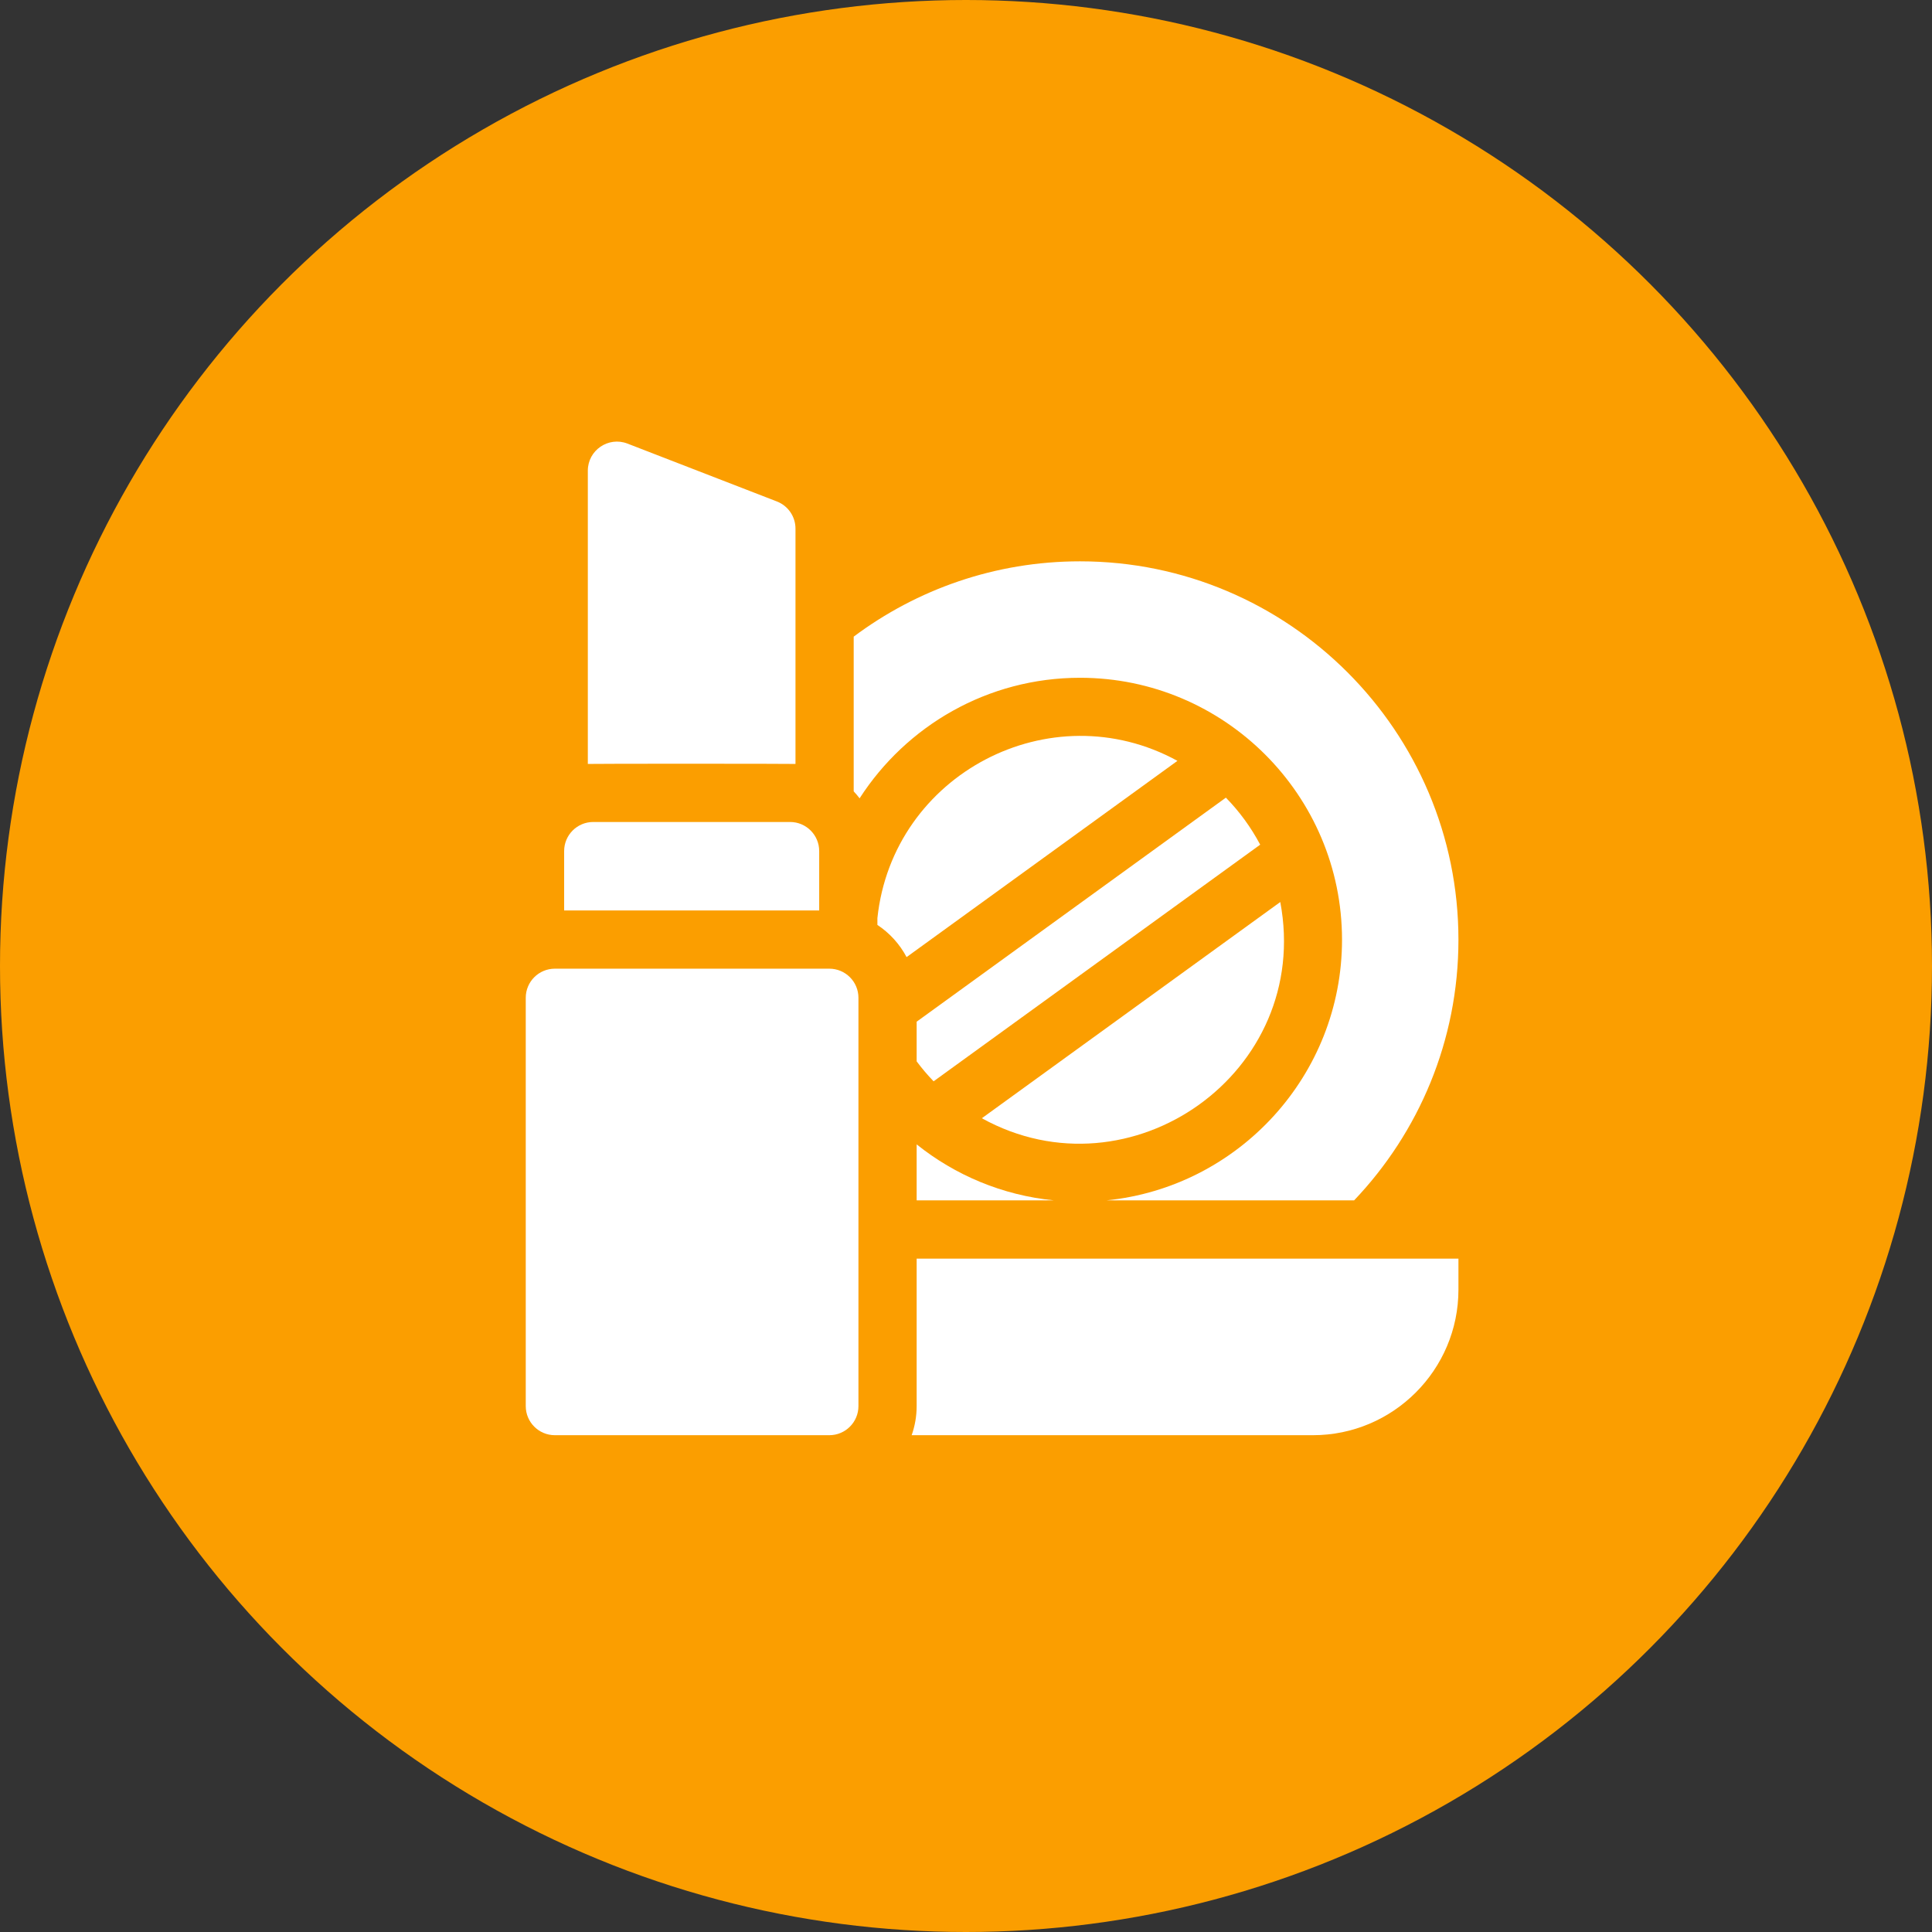
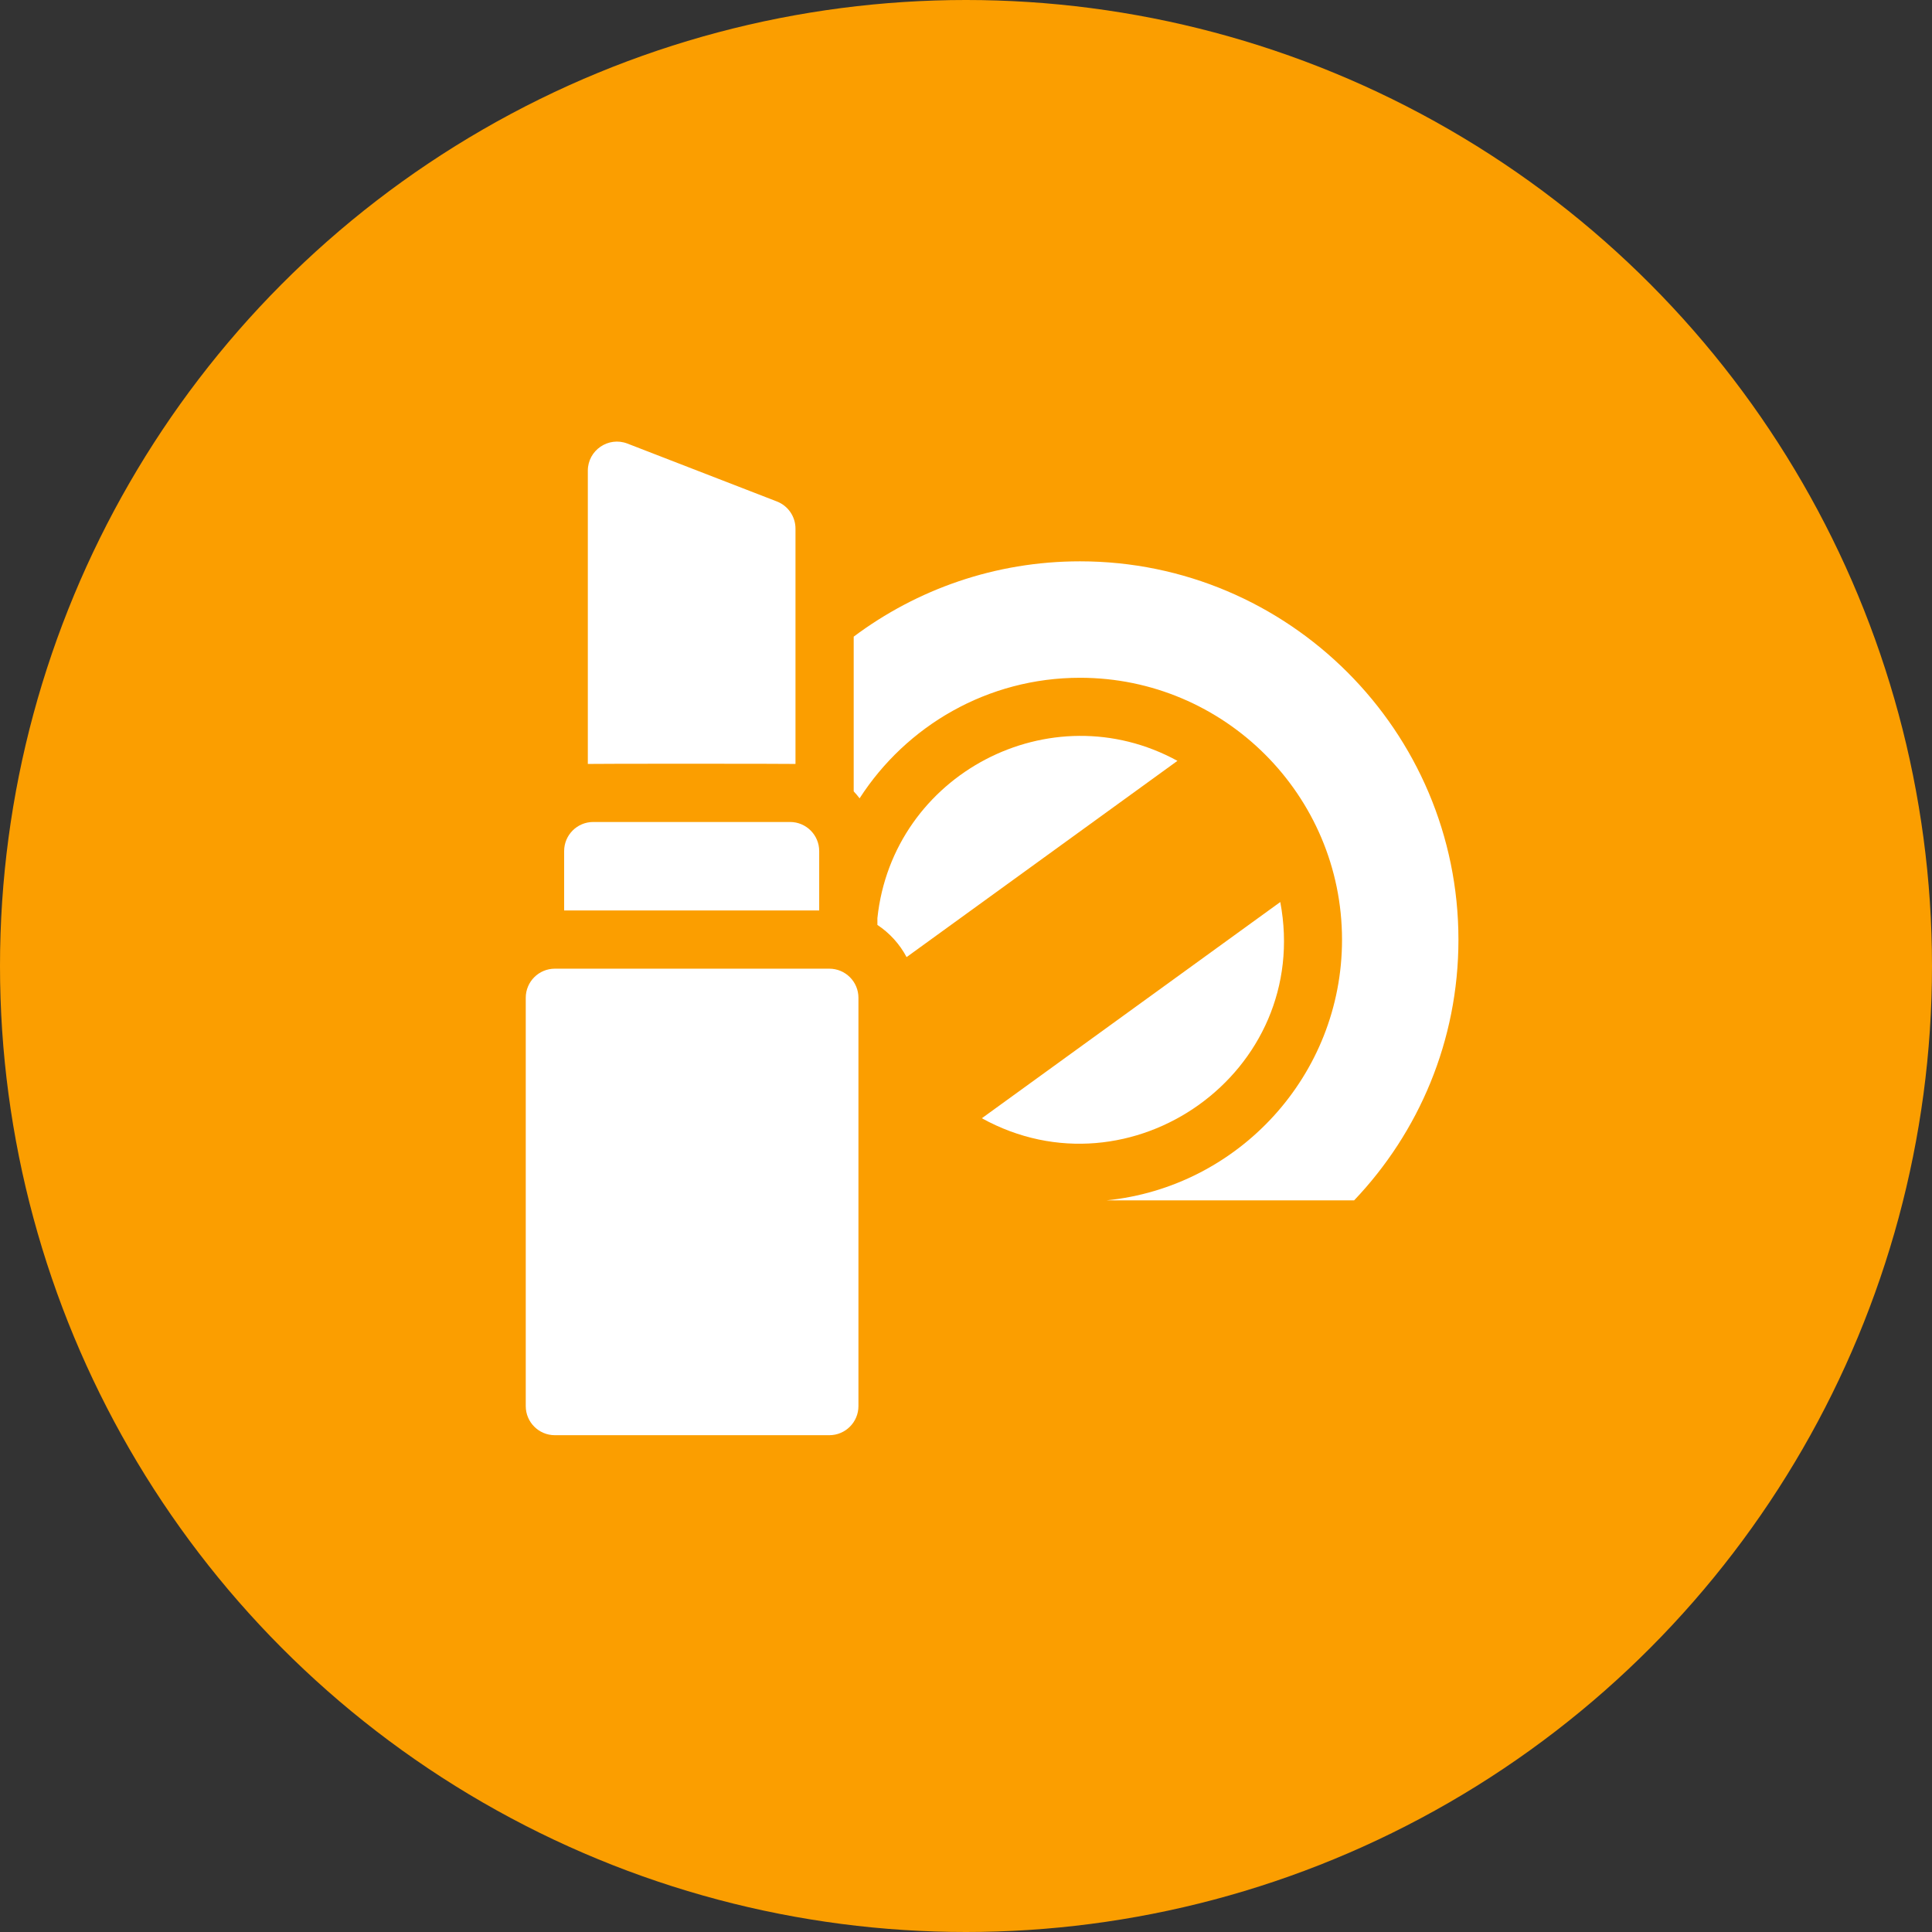
<svg xmlns="http://www.w3.org/2000/svg" width="70px" height="70px" viewBox="0 0 70 70" version="1.1">
  <rect x="0" y="0" width="70" height="70" fill="#333333" stroke="none" />
  <title>Group 7</title>
  <g id="UI/-UX" stroke="none" stroke-width="1" fill="none" fill-rule="evenodd">
    <g id="Nosotros" transform="translate(-956, -548)">
      <g id="Group-7" transform="translate(956, 548)">
        <circle id="Oval-Copy-11" fill="#FB9E00" cx="35" cy="35" r="35" />
        <g id="cosmetics-copy" transform="translate(19.049, 16)" fill="#FFFFFF" fill-rule="nonzero">
          <path d="M27.338,16.682 L16.525,24.516 C21.908,27.489 28.5,22.862 27.338,16.682 L27.338,16.682 Z" id="Path" />
-           <path d="M25.367,12.9 L14.163,21.018 L14.163,22.455 C14.352,22.709 14.557,22.95 14.777,23.178 L26.61,14.604 C26.278,13.977 25.859,13.403 25.367,12.9 Z" id="Path" />
          <path d="M12.741,17.264 L12.741,17.512 C13.184,17.805 13.549,18.206 13.798,18.678 L23.612,11.567 C19.014,9.052 13.295,12.047 12.741,17.264 Z" id="Path" />
          <path d="M9.773,11.679 L9.773,3.152 C9.773,2.717 9.505,2.326 9.099,2.169 L3.685,0.072 C2.996,-0.195 2.249,0.312 2.249,1.055 L2.249,11.679 C2.425,11.668 9.623,11.67 9.773,11.679 Z" id="Path" />
-           <path d="M10.632,14.836 C10.632,14.254 10.159,13.782 9.577,13.782 L2.445,13.782 C1.863,13.782 1.391,14.254 1.391,14.836 L1.391,16.987 L10.632,16.987 L10.632,14.836 L10.632,14.836 Z" id="Path" />
+           <path d="M10.632,14.836 C10.632,14.254 10.159,13.782 9.577,13.782 L2.445,13.782 C1.863,13.782 1.391,14.254 1.391,14.836 L1.391,16.987 L10.632,16.987 L10.632,14.836 Z" id="Path" />
          <path d="M10.999,19.097 L1.055,19.097 C0.472,19.097 0,19.569 0,20.151 L0,34.945 C0,35.528 0.472,36 1.055,36 L10.999,36 C11.581,36 12.054,35.528 12.054,34.945 L12.054,20.151 C12.054,19.569 11.581,19.097 10.999,19.097 Z" id="Path" />
          <path d="M20.083,8.557 C25.317,8.557 29.575,12.815 29.575,18.049 C29.575,22.96 25.825,27.012 21.038,27.492 L30.013,27.492 C32.354,25.032 33.793,21.706 33.793,18.049 C33.793,10.489 27.642,4.338 20.082,4.338 C17.01,4.338 14.171,5.354 11.882,7.067 L11.882,12.672 C11.957,12.752 12.029,12.837 12.096,12.925 C13.786,10.299 16.734,8.557 20.083,8.557 Z" id="Path" />
-           <path d="M14.163,27.492 L19.139,27.492 C17.268,27.307 15.555,26.578 14.163,25.463 L14.163,27.492 Z" id="Path" />
-           <path d="M14.163,34.945 C14.163,35.315 14.099,35.67 13.982,36 L28.52,36 C31.427,36 33.793,33.634 33.793,30.727 L33.793,29.602 L14.163,29.602 L14.163,34.945 Z" id="Path" />
        </g>
      </g>
    </g>
  </g>
</svg>